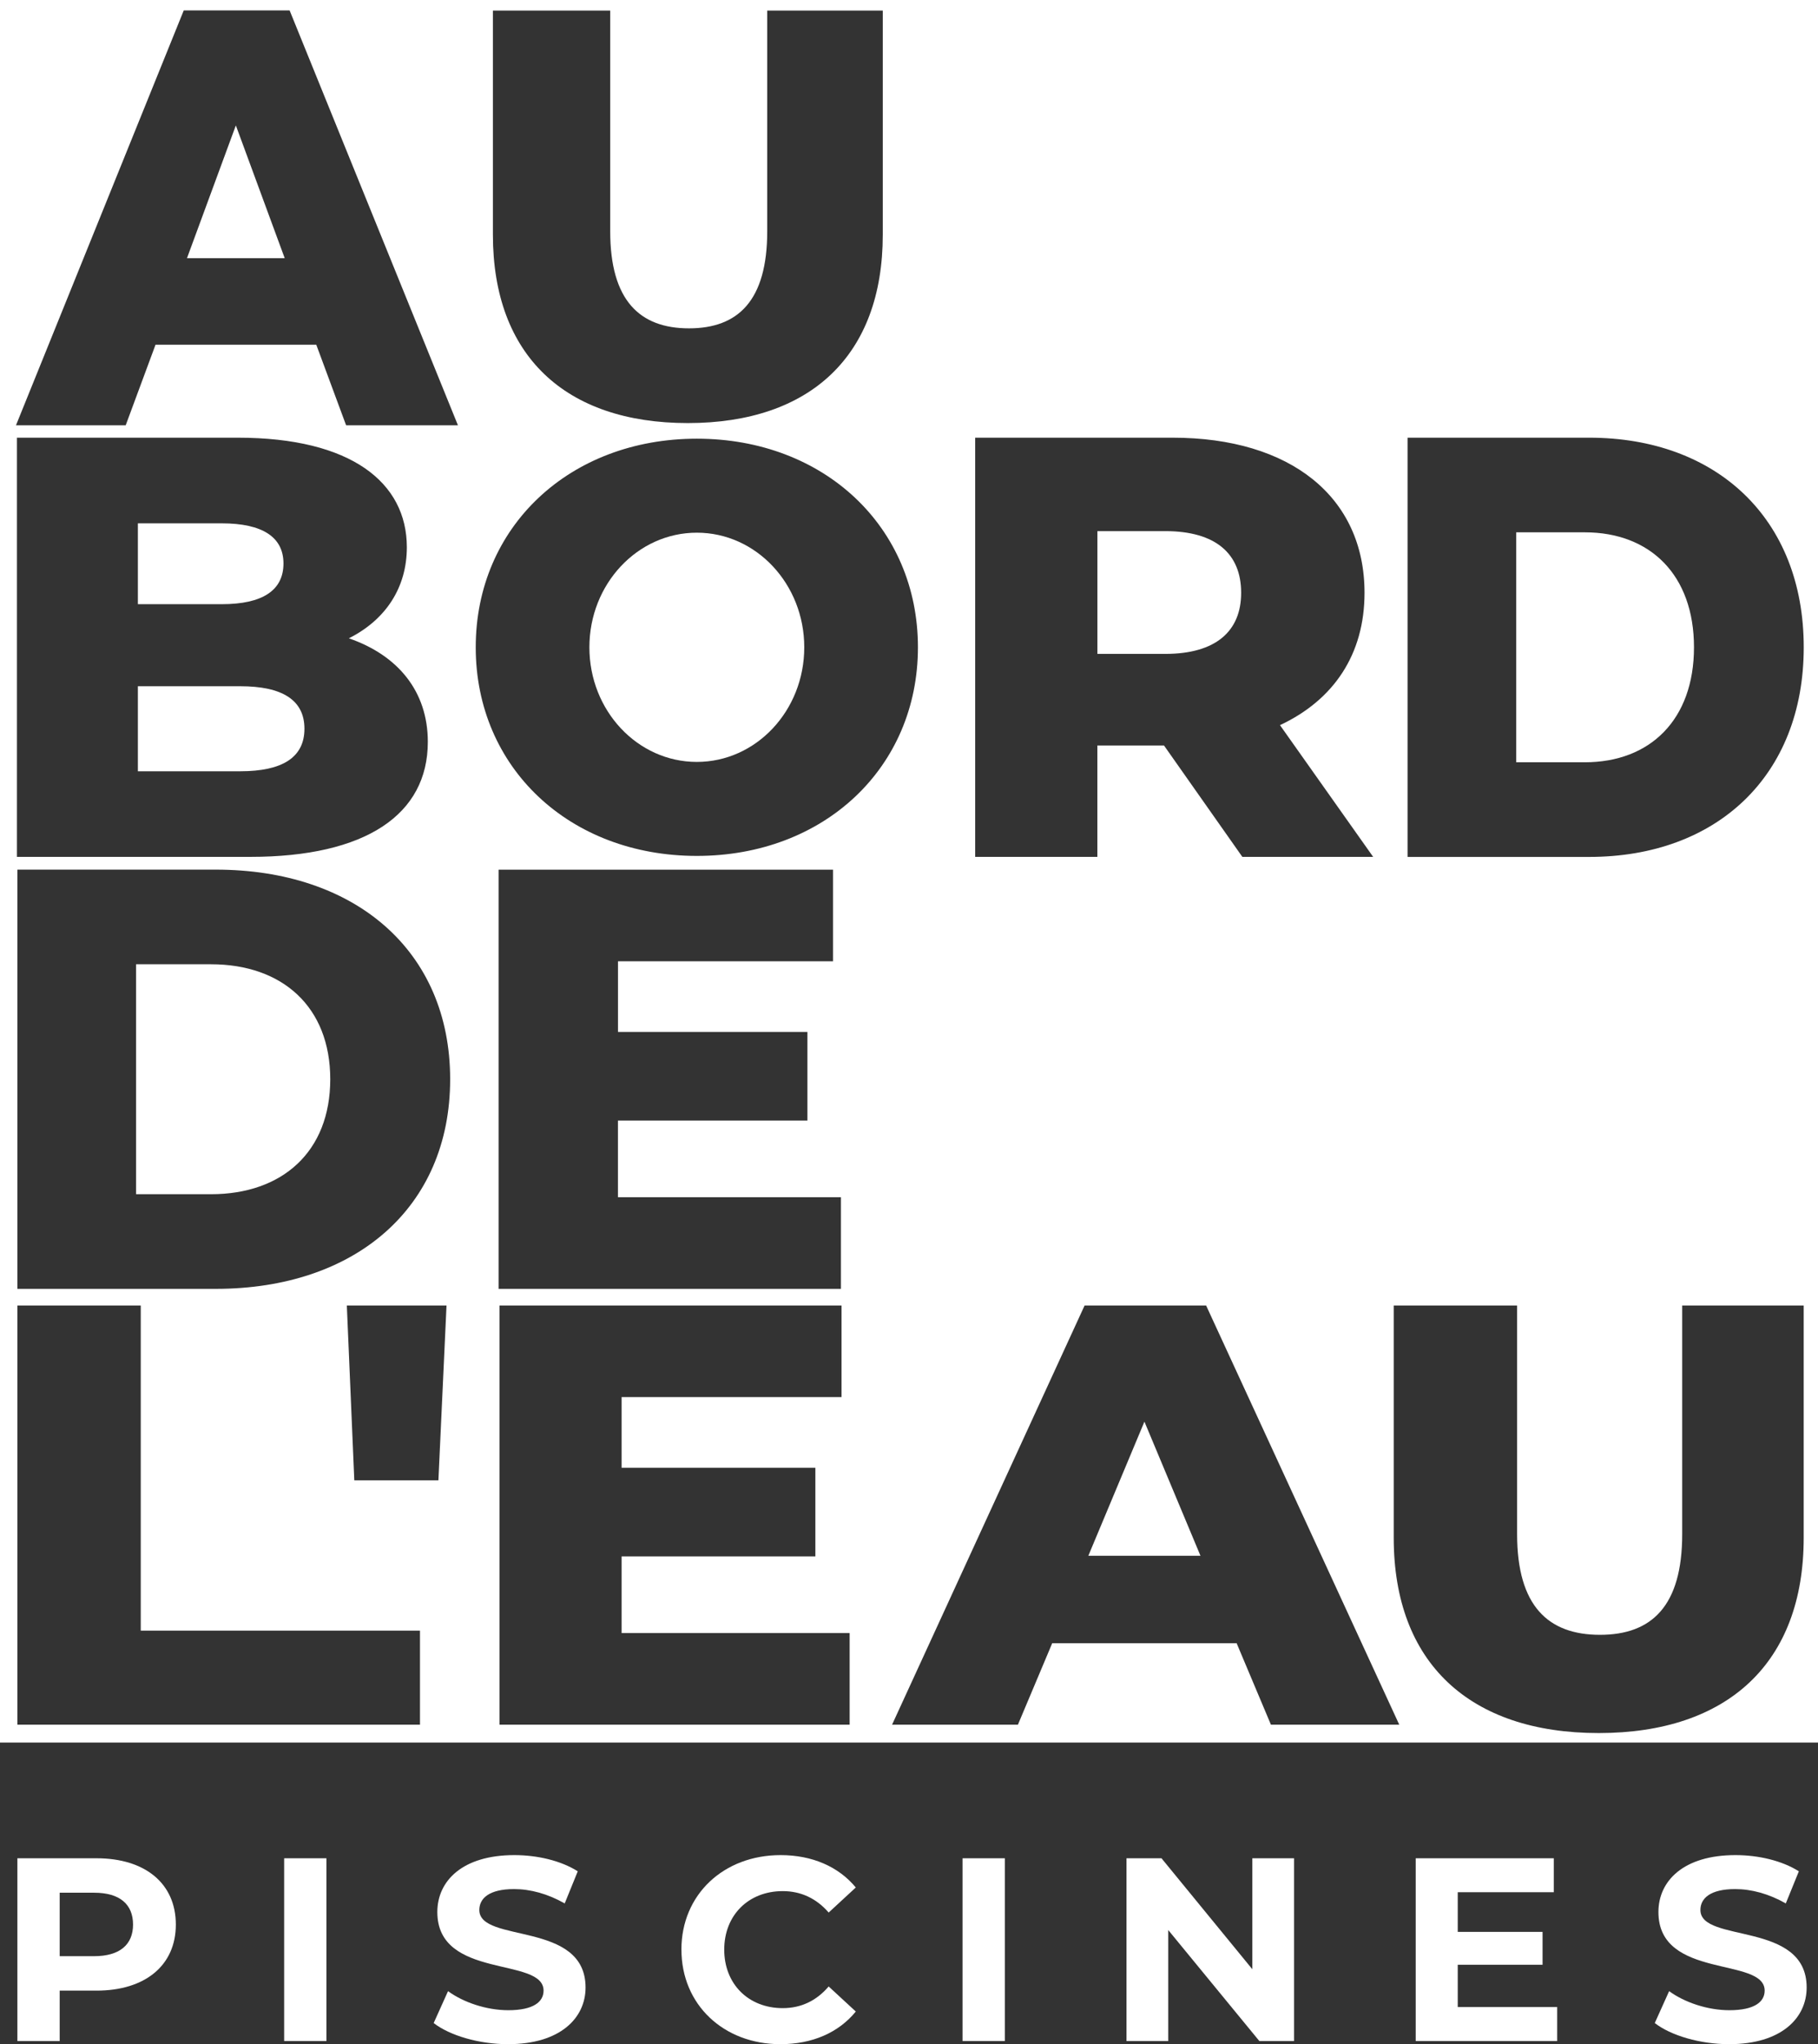
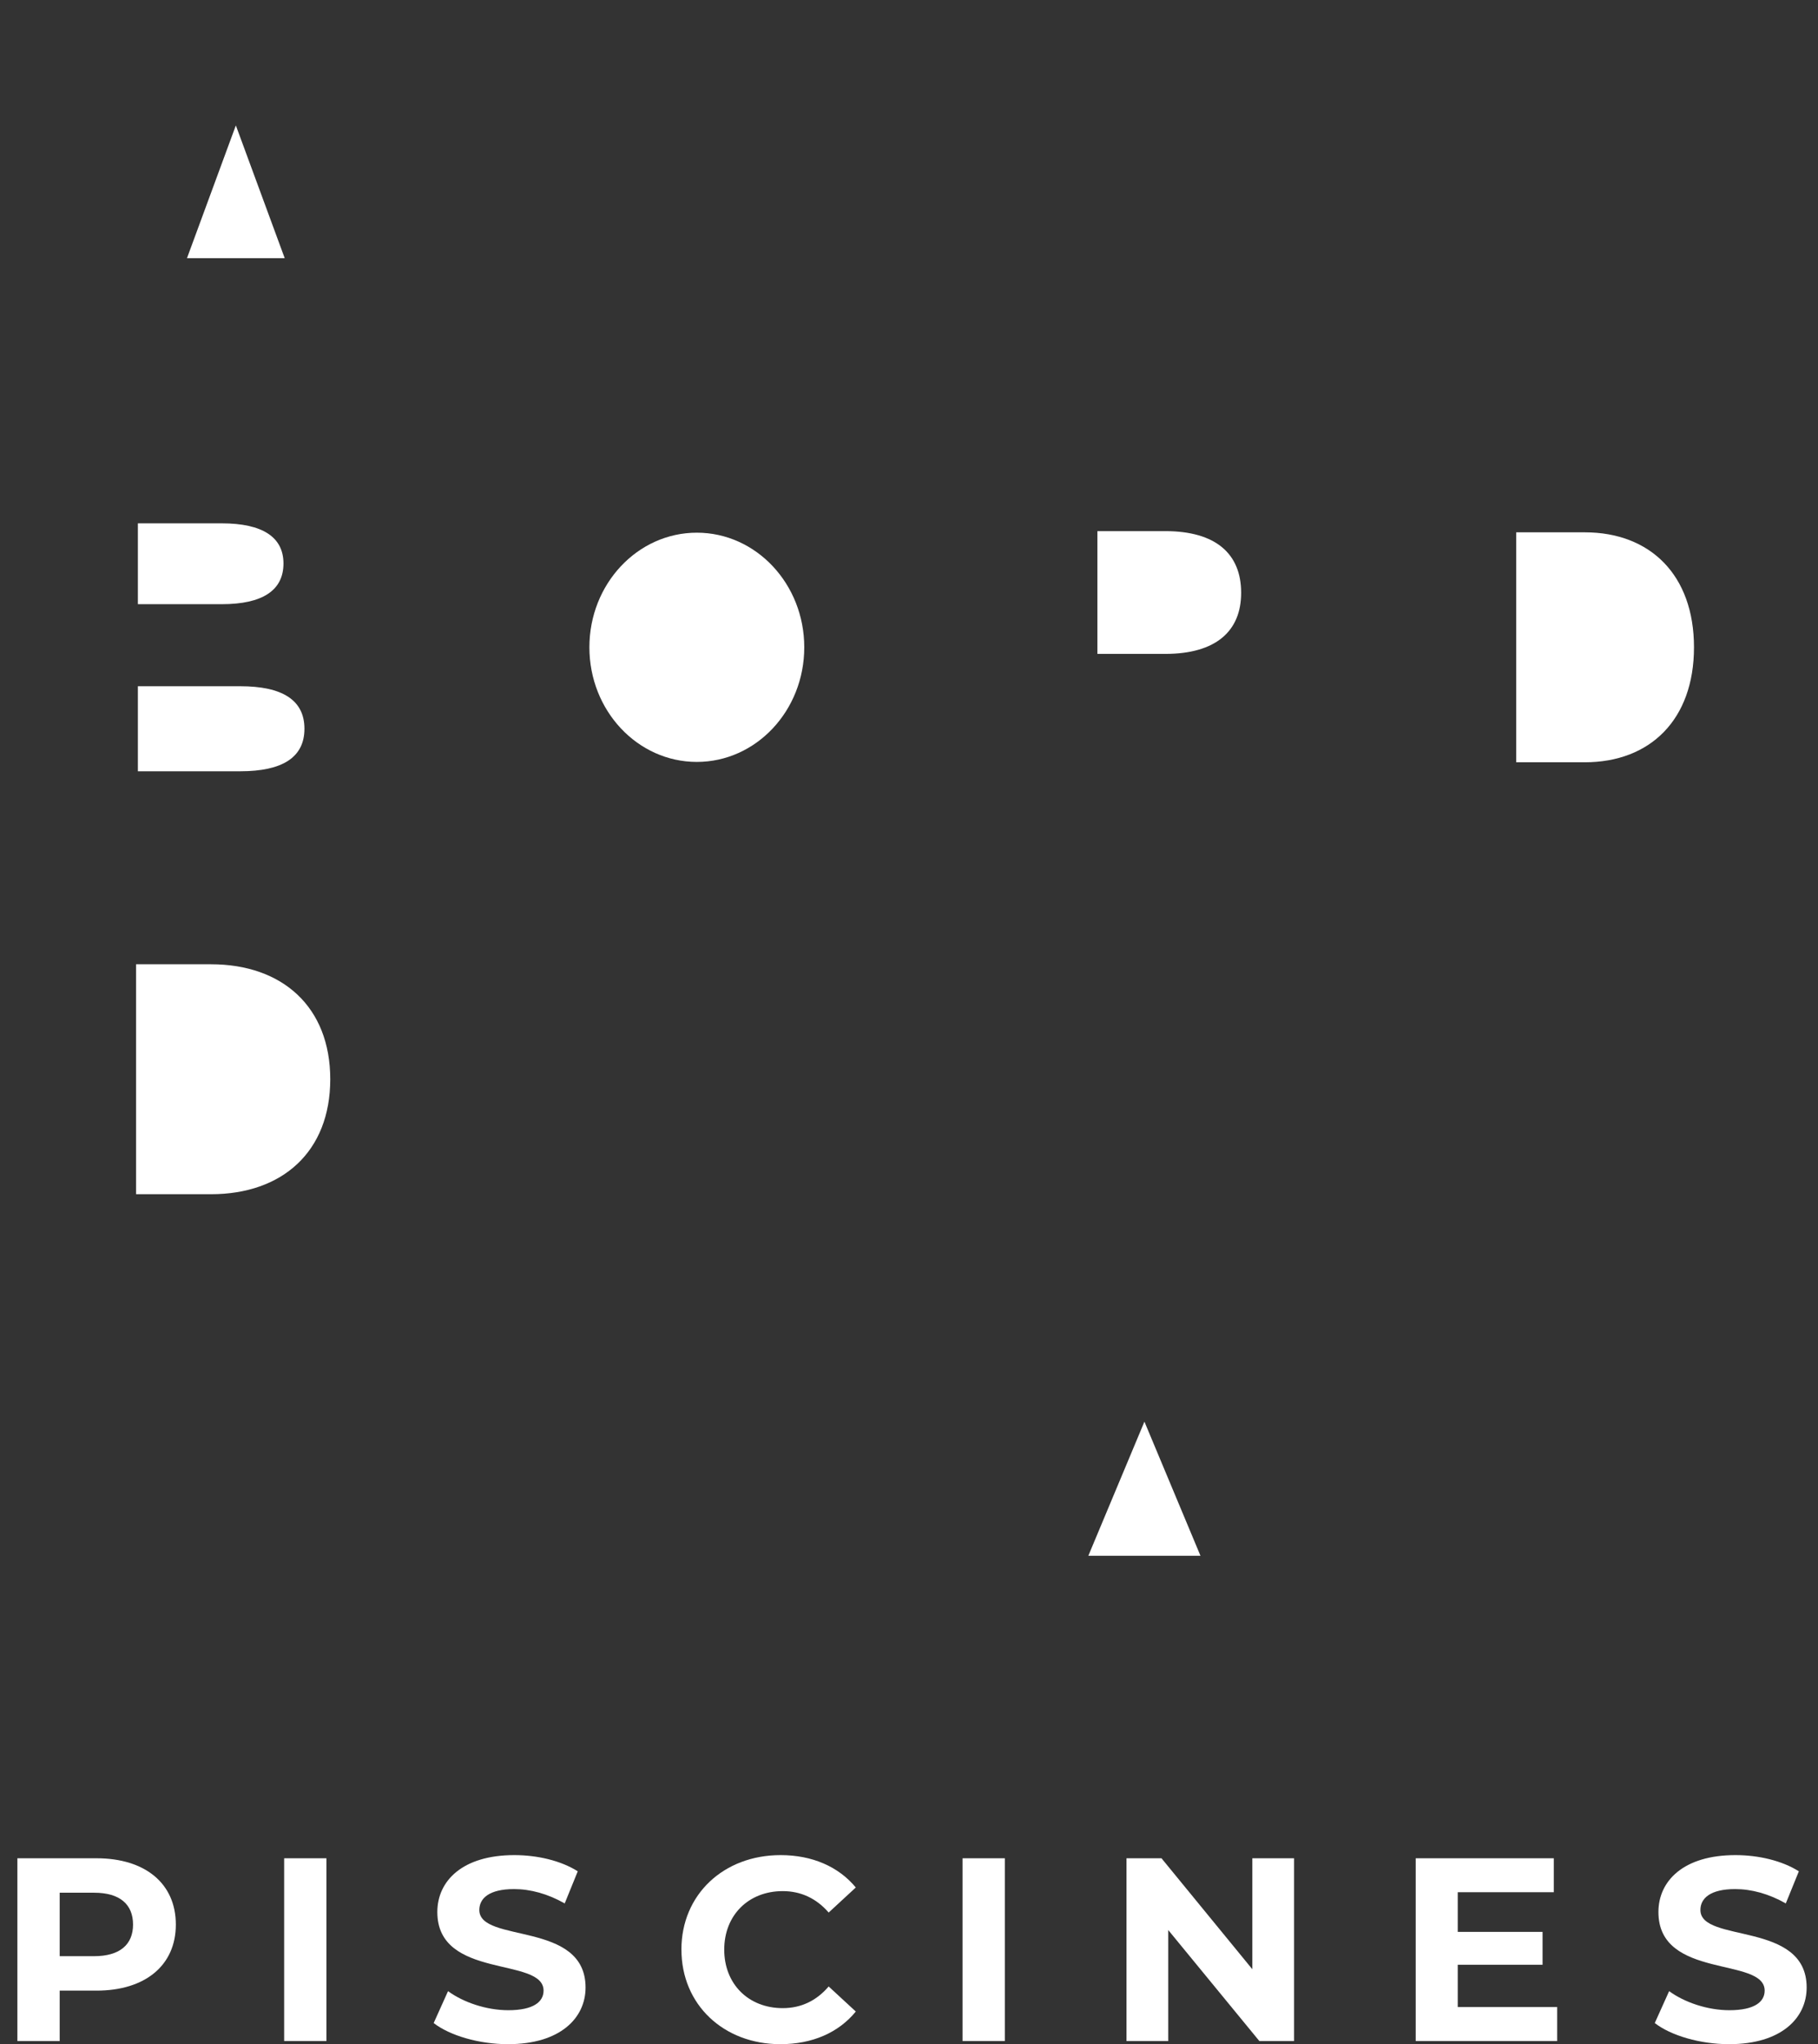
<svg xmlns="http://www.w3.org/2000/svg" id="Calque_2" data-name="Calque 2" viewBox="0 0 455.03 511.49">
  <rect x="0" y="0" width="455.03" height="511.49" fill="#333333" stroke="none" />
  <defs>
    <style>
      .cls-1 {
        fill: #fff;
        stroke-width: 0px;
      }
    </style>
  </defs>
  <g id="Couleur">
    <g>
      <path class="cls-1" d="m44.01,481.57c0,10.19-7.64,16.53-19.86,16.53h-9.21v12.61H4.35v-45.73h19.8c12.22,0,19.86,6.34,19.86,16.59Zm-10.71,0c0-5.03-3.27-7.97-9.74-7.97h-8.62v15.88h8.62c6.47,0,9.74-2.94,9.74-7.91Z" />
      <path class="cls-1" d="m71.12,464.98h10.58v45.73h-10.58v-45.73Z" />
      <path class="cls-1" d="m108.55,506.2l3.59-7.97c3.85,2.81,9.6,4.77,15.09,4.77,6.27,0,8.82-2.09,8.82-4.9,0-8.56-26.59-2.68-26.59-19.67,0-7.77,6.27-14.24,19.27-14.24,5.75,0,11.63,1.37,15.88,4.05l-3.27,8.04c-4.25-2.42-8.62-3.59-12.68-3.59-6.27,0-8.69,2.35-8.69,5.23,0,8.43,26.59,2.61,26.59,19.4,0,7.64-6.34,14.18-19.4,14.18-7.25,0-14.57-2.15-18.62-5.29Z" />
      <path class="cls-1" d="m170.55,487.84c0-13.79,10.58-23.65,24.83-23.65,7.91,0,14.5,2.88,18.82,8.1l-6.79,6.27c-3.07-3.53-6.93-5.36-11.5-5.36-8.56,0-14.64,6.01-14.64,14.64s6.08,14.64,14.64,14.64c4.57,0,8.43-1.83,11.5-5.42l6.79,6.27c-4.31,5.29-10.91,8.17-18.88,8.17-14.18,0-24.76-9.87-24.76-23.65Z" />
      <path class="cls-1" d="m240.92,464.98h10.58v45.73h-10.58v-45.73Z" />
      <path class="cls-1" d="m323.89,464.98v45.73h-8.69l-22.8-27.77v27.77h-10.45v-45.73h8.76l22.74,27.77v-27.77h10.45Z" />
      <path class="cls-1" d="m389.75,502.22v8.49h-35.41v-45.73h34.56v8.49h-24.04v9.93h21.23v8.23h-21.23v10.58h24.89Z" />
      <path class="cls-1" d="m414.18,506.2l3.59-7.97c3.85,2.81,9.6,4.77,15.09,4.77,6.27,0,8.82-2.09,8.82-4.9,0-8.56-26.59-2.68-26.59-19.67,0-7.77,6.27-14.24,19.27-14.24,5.75,0,11.63,1.37,15.88,4.05l-3.27,8.04c-4.25-2.42-8.62-3.59-12.68-3.59-6.27,0-8.69,2.35-8.69,5.23,0,8.43,26.59,2.61,26.59,19.4,0,7.64-6.34,14.18-19.4,14.18-7.25,0-14.57-2.15-18.62-5.29Z" />
    </g>
    <g>
      <path class="cls-1" d="m70.95,140.99c0-6.59-5.25-10.04-15.44-10.04h-21v20.23h21c10.19,0,15.44-3.45,15.44-10.19Z" />
      <polygon class="cls-1" points="59.03 31.38 46.8 64.6 71.26 64.6 59.03 31.38" />
      <ellipse class="cls-1" cx="174.41" cy="161.97" rx="26.89" ry="28.68" />
      <path class="cls-1" d="m60.14,171.71h-25.63v21.28h25.63c10.5,0,16.06-3.45,16.06-10.64s-5.56-10.64-16.06-10.64Z" />
      <path class="cls-1" d="m82.66,270.05c0-18.13-12-28.77-29.85-28.77h-18.75v57.54h18.75c17.85,0,29.85-10.64,29.85-28.77Z" />
      <polygon class="cls-1" points="286.44 355.73 272.4 389.29 300.47 389.29 286.44 355.73" />
-       <path class="cls-1" d="m455.03,0H0v436.03h455.03V0Zm-102.73,109.52h45.46c31.86,0,53.7,20.23,53.7,52.45s-21.84,52.45-53.7,52.45h-45.46v-104.89Zm-108.2,0h49.41c29.49,0,48.02,14.83,48.02,38.81,0,15.43-7.72,26.82-21.16,33.12l23.32,32.96h-32.74l-19.61-27.87h-16.68v27.87h-30.58v-104.89ZM123.37,2.65h29.36v55.22c0,17.35,7.42,24.29,19.72,24.29s19.58-6.94,19.58-24.29V2.65h28.92v56.09c0,30.21-18.09,47.12-48.79,47.12s-48.79-16.91-48.79-47.12V2.65Zm51.04,107.12c31.87,0,55.34,22.08,55.34,52.2s-23.47,52.2-55.34,52.2-55.34-22.08-55.34-52.2,23.47-52.2,55.34-52.2Zm-67.33,75.87c0,18.13-15.44,28.77-44.47,28.77H4.24v-104.89h55.28c28.41,0,42.31,11.24,42.31,27.42,0,10.04-5.25,18.13-14.52,22.78,12.2,4.2,19.77,13.19,19.77,25.92ZM4.35,217.6h49.66c34.8,0,58.66,20.23,58.66,52.45s-23.85,52.45-58.66,52.45H4.35v-104.89Zm197.74,40.61v22.18h-47.42v19.18h55.81v22.93h-85.69v-104.89h83.71v22.93h-53.82v17.68h47.42ZM45.99,2.61h26.5l42.13,103.81h-27.99l-7.47-20.17h-40.23l-7.47,20.17H4L45.99,2.61Zm59.13,428.94H4.35v-104.89h30.88v81.36h69.89v23.53Zm-16.44-61.14l-1.87-43.75h24.95l-2.03,43.75h-21.05Zm123.98,61.14h-87.64v-104.89h85.61v22.93h-55.05v17.68h48.5v22.18h-48.5v19.18h57.08v22.93Zm105.44,0l-8.58-20.38h-46.16l-8.58,20.38h-31.5l48.19-104.89h30.41l48.34,104.89h-32.12Zm82.05,2.1c-32.28,0-51.31-17.53-51.31-48.85v-58.14h30.88v57.24c0,17.98,7.8,25.17,20.74,25.17s20.58-7.19,20.58-25.17v-57.24h30.41v58.14c0,31.32-19.03,48.85-51.31,48.85Z" />
      <path class="cls-1" d="m310.65,148.33c0-9.74-6.33-15.43-18.99-15.43h-16.99v30.72h16.99c12.66,0,18.99-5.69,18.99-15.28Z" />
      <path class="cls-1" d="m423.99,161.97c0-18.13-10.99-28.77-27.33-28.77h-17.17v57.54h17.17c16.34,0,27.33-10.64,27.33-28.77Z" />
    </g>
  </g>
</svg>